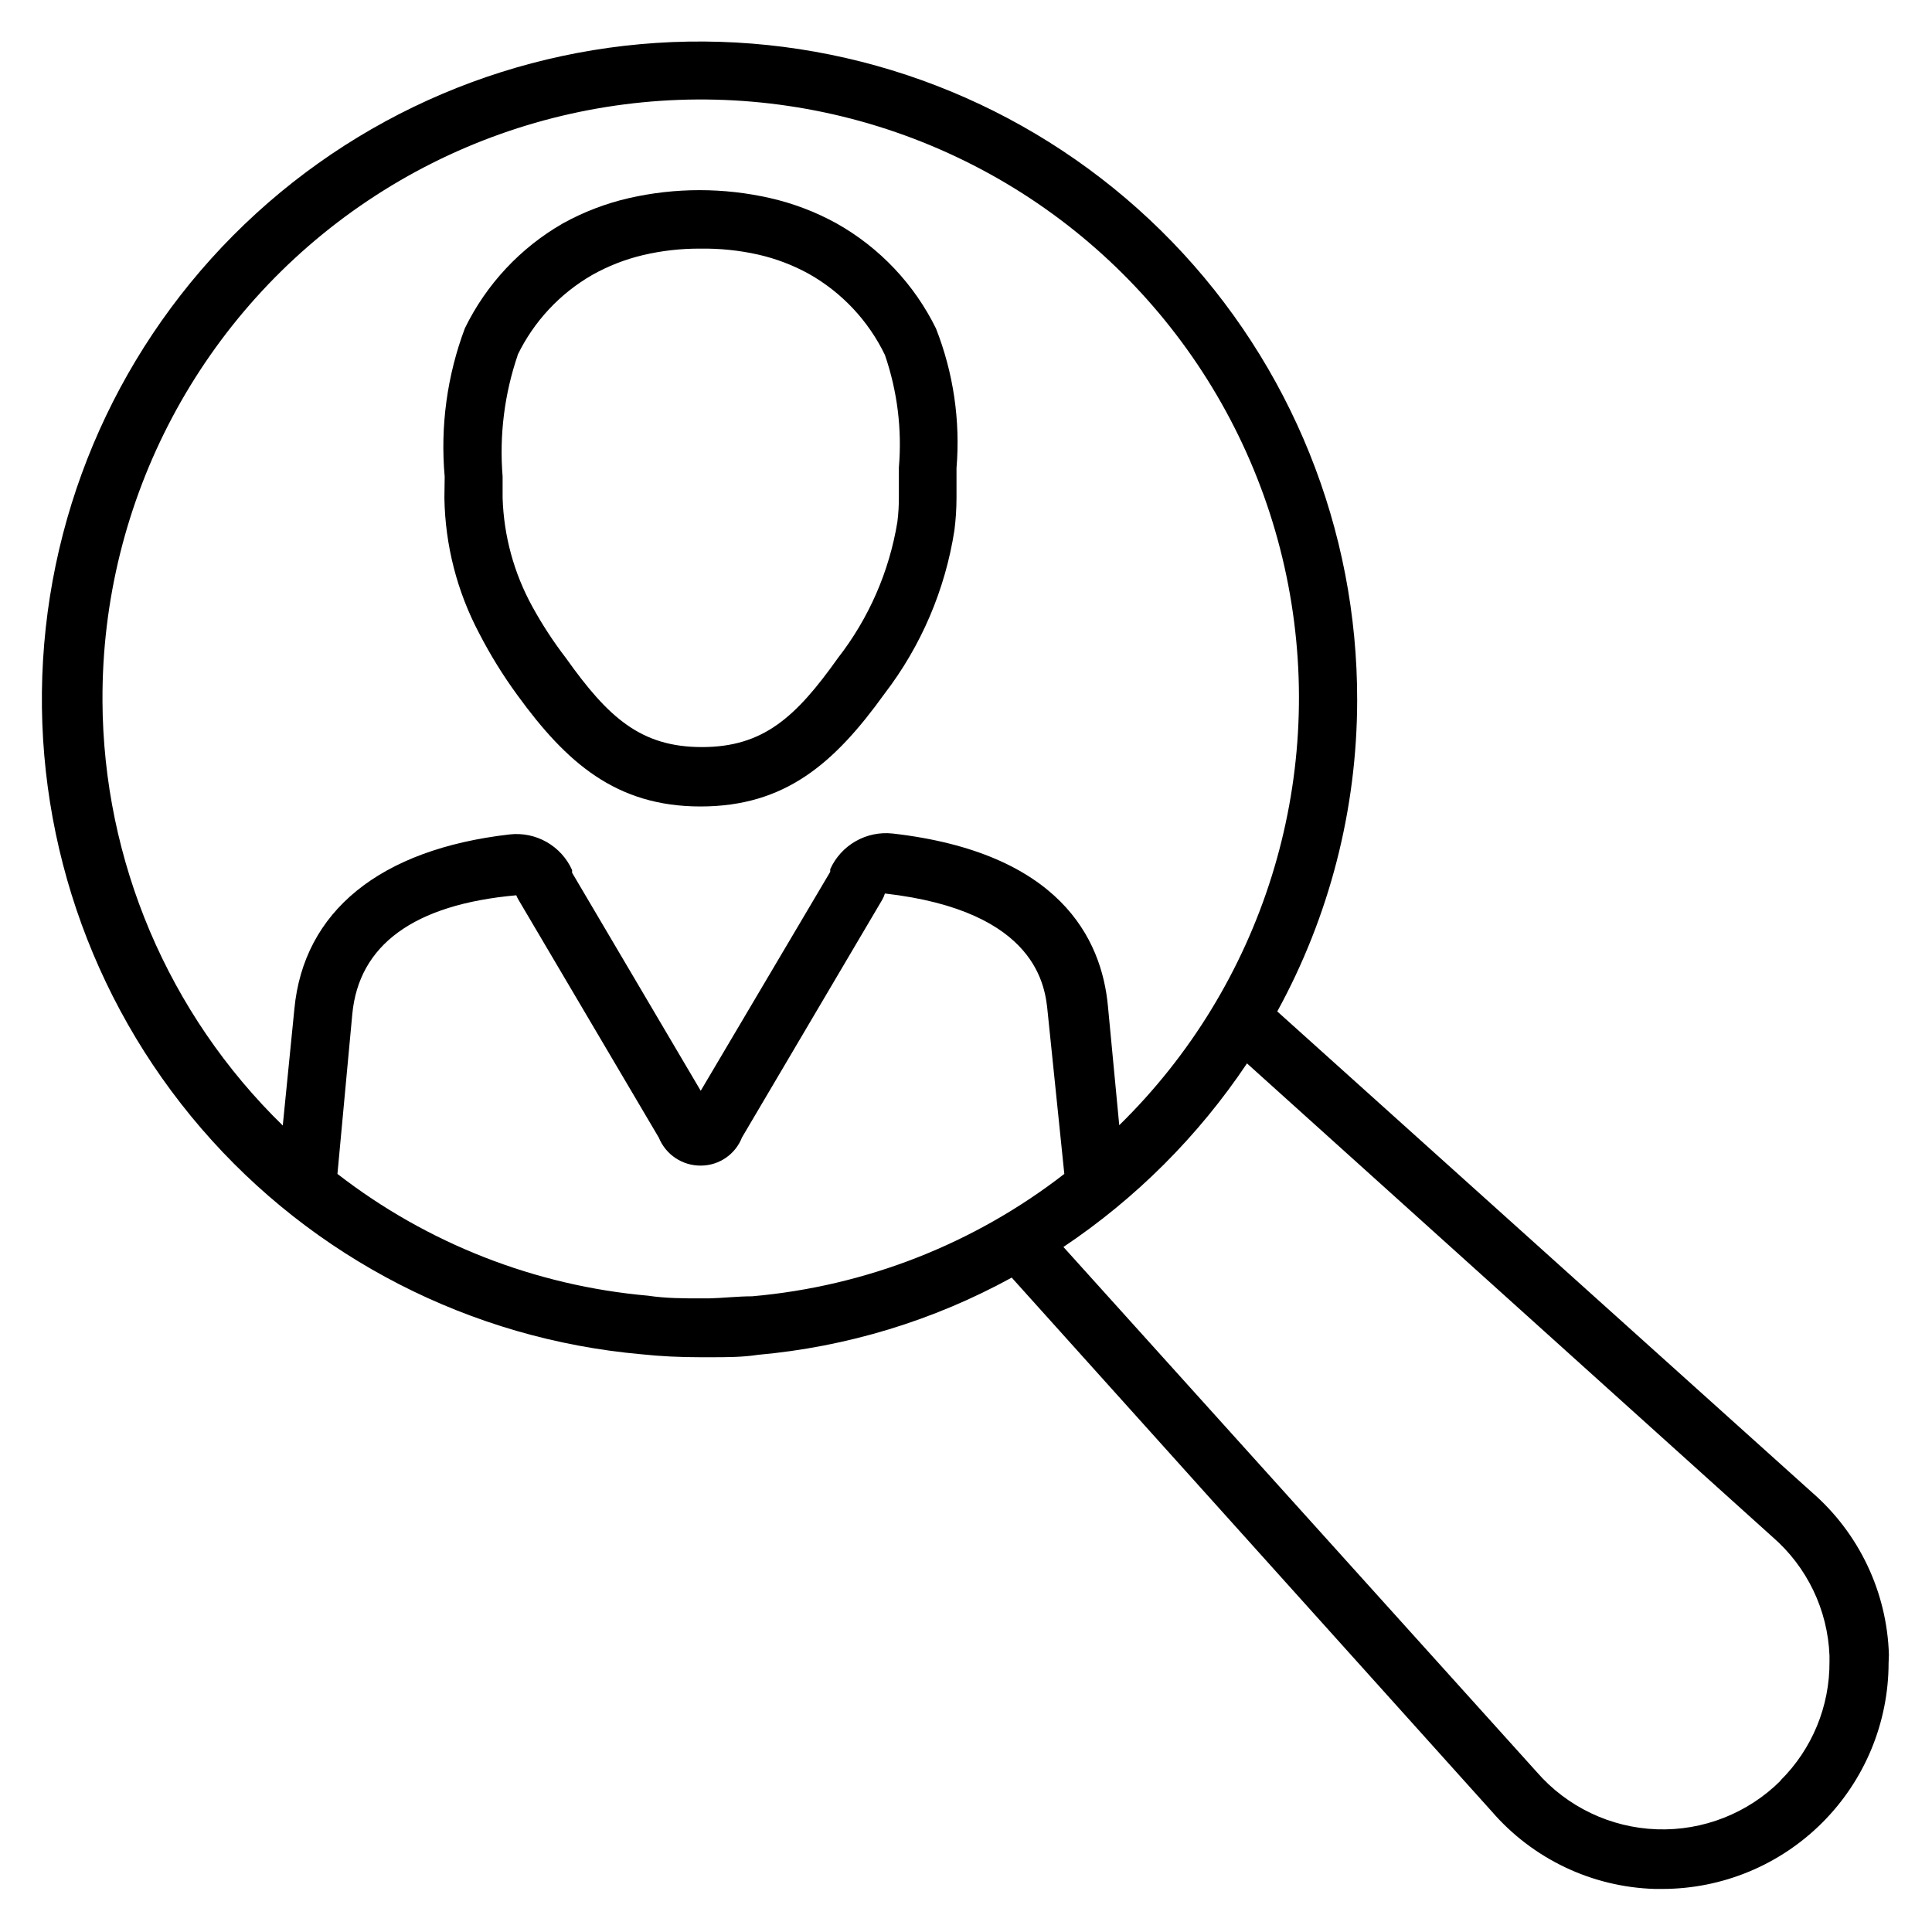
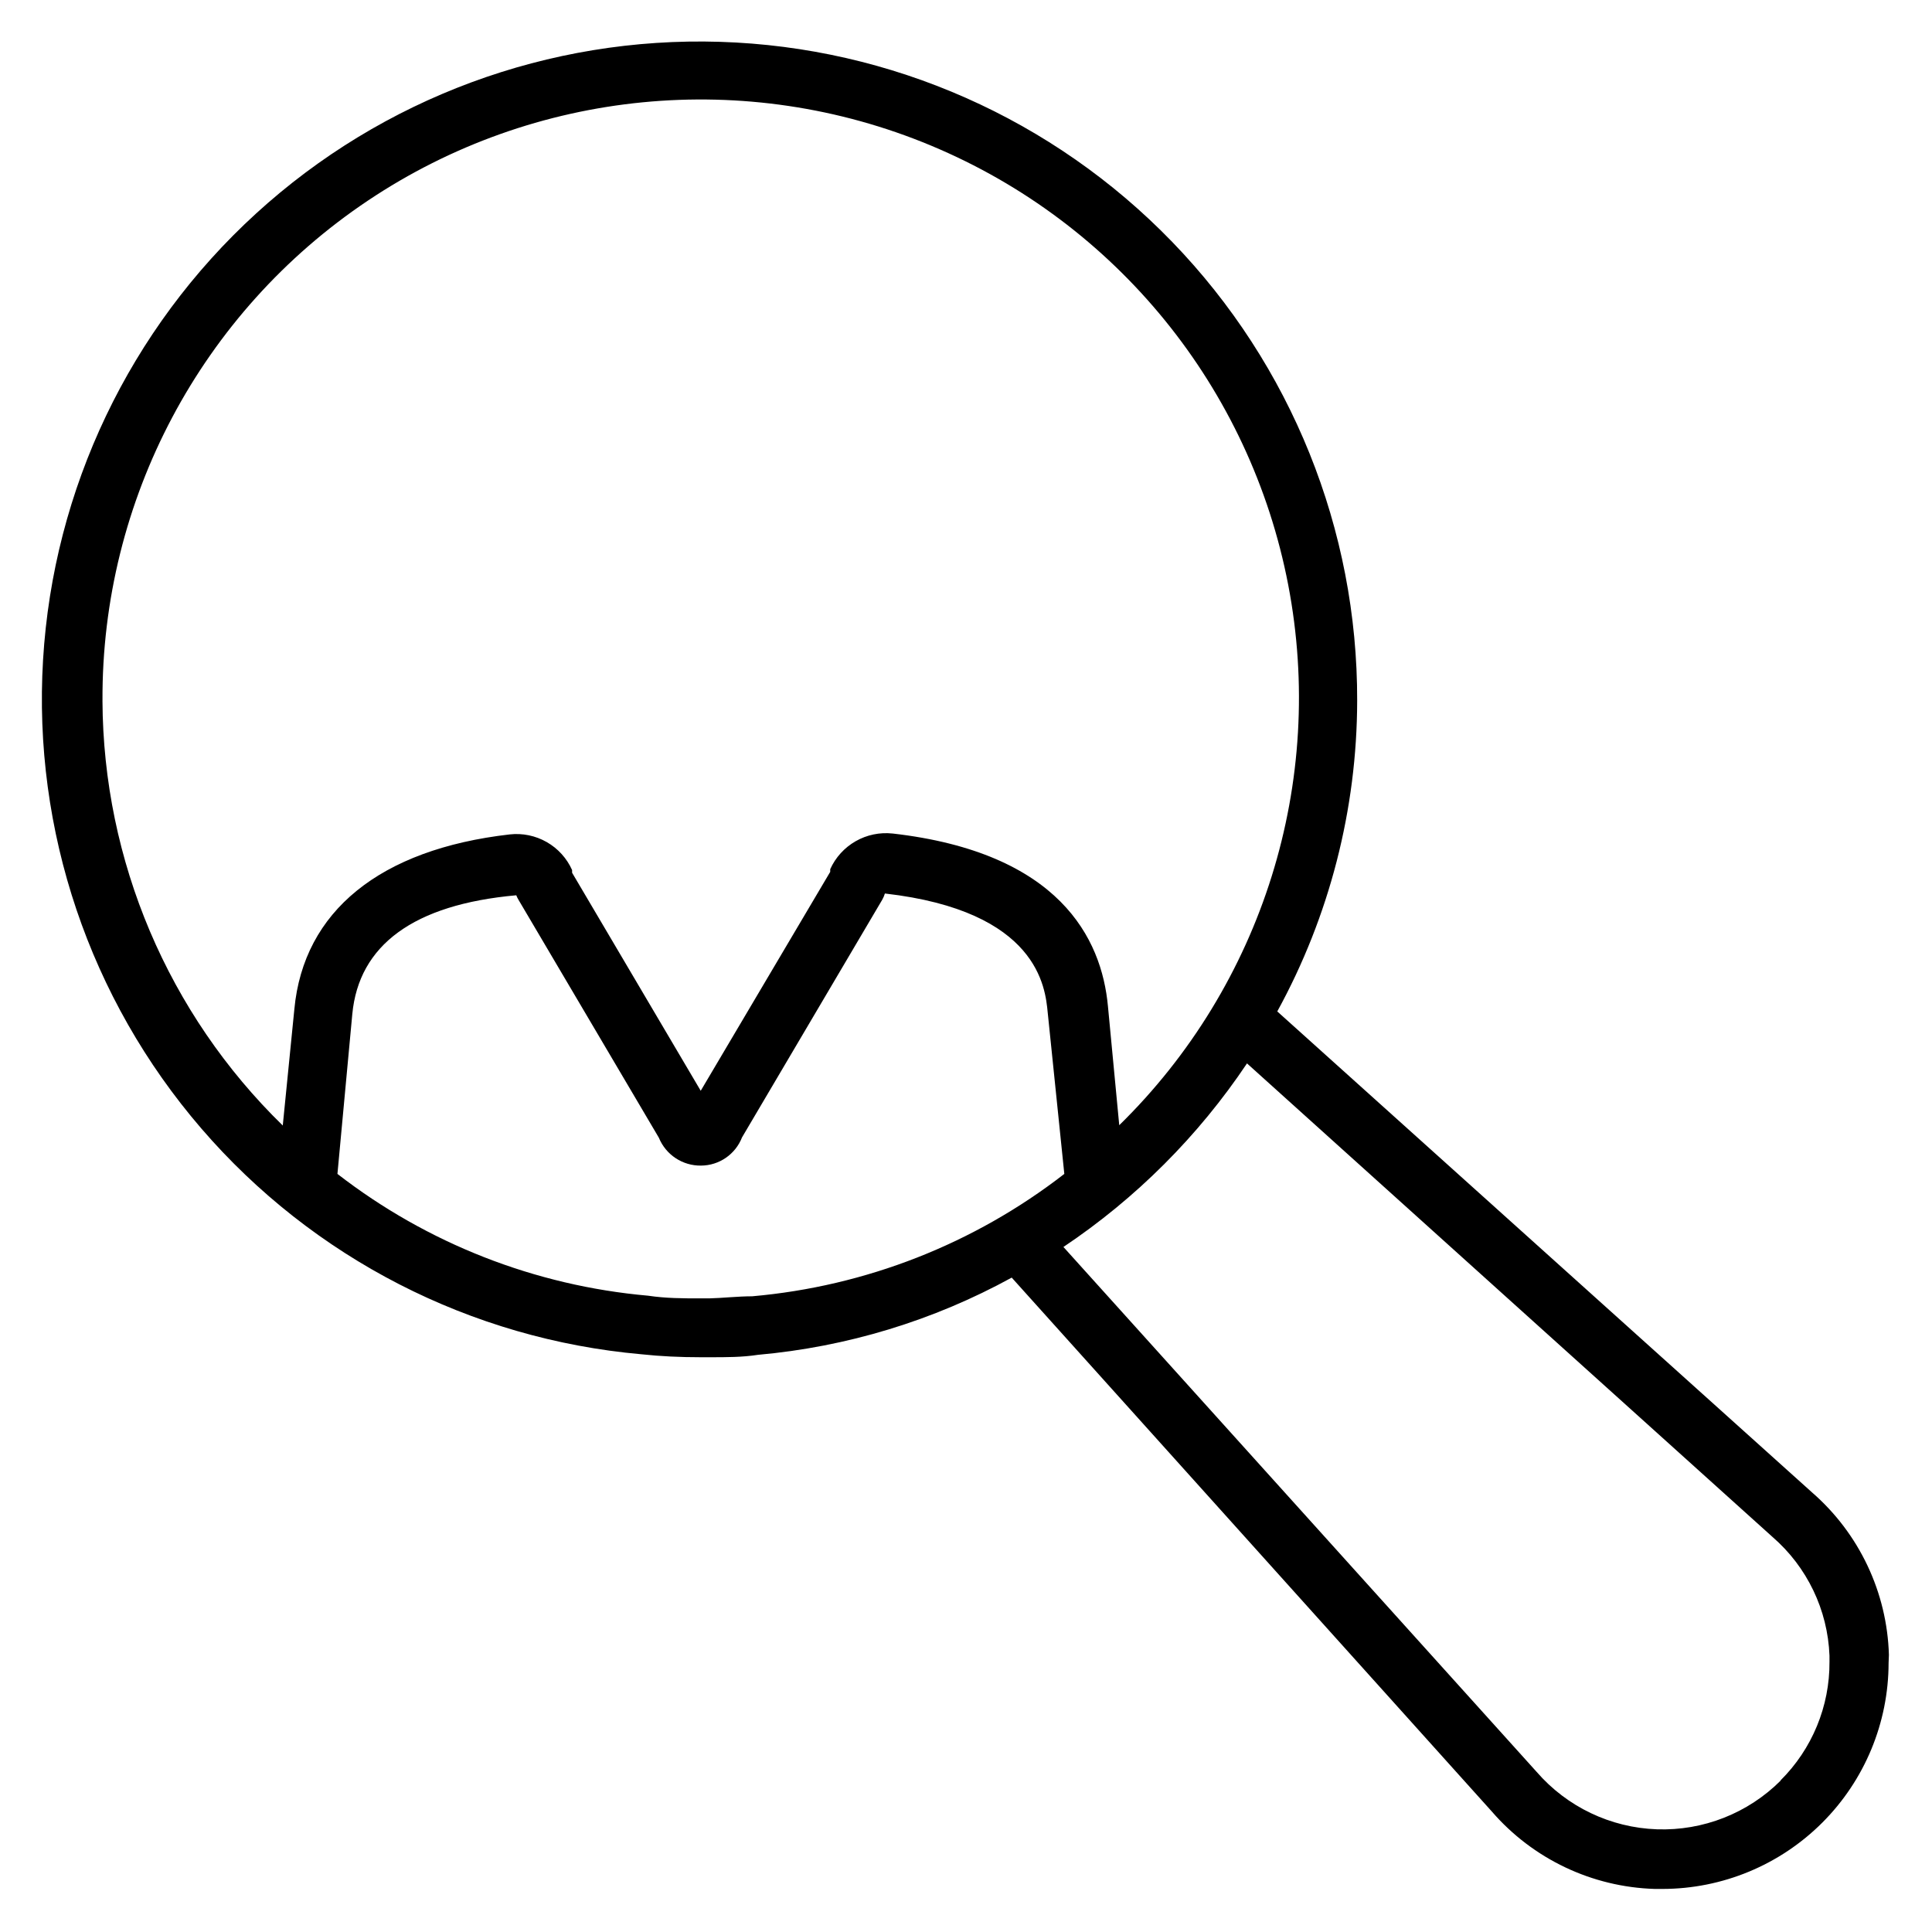
<svg xmlns="http://www.w3.org/2000/svg" fill="#000000" width="800px" height="800px" version="1.1" viewBox="144 144 512 512">
  <g>
    <path d="m644.58 582.55c-0.484-16.57-7.879-32.184-20.387-43.059l-141.7-127.45h-0.004c13.844-25.242 21.125-53.555 21.176-82.34 0.109-45.359-17.469-88.969-48.996-121.57-31.531-32.605-74.527-51.637-119.86-53.047-45.336-1.414-89.434 14.902-122.93 45.48-33.496 30.582-53.754 73.012-56.469 118.29-2.715 45.273 12.324 89.824 41.93 124.19 29.602 34.363 71.434 55.832 116.61 59.848 5.117 0.551 10.312 0.789 15.742 0.789h2.598c4.25 0 8.422 0 12.516-0.629l0.004-0.004c23.609-2.098 46.527-9.066 67.305-20.469l127.21 141.46c10.891 12.602 26.57 20.055 43.219 20.547h2.047c15.883-0.02 31.105-6.34 42.336-17.57 11.23-11.23 17.551-26.453 17.57-42.336zm-473.42-252.85c-0.266-53.168 26.137-102.93 70.312-132.52 44.176-29.586 100.24-35.062 149.3-14.578s84.594 64.195 94.621 116.41c10.023 52.215-6.789 105.98-44.781 143.18l-2.992-31.488c-1.652-18.105-12.988-40.777-57.07-45.816v0.004c-3.398-0.371-6.828 0.344-9.797 2.039-2.969 1.699-5.328 4.289-6.734 7.406v0.707l-34.32 58.02-34.086-57.781v-0.711c-1.398-3.121-3.754-5.723-6.727-7.418-2.973-1.699-6.406-2.41-9.805-2.027-34.402 3.938-54.633 20.387-57.07 46.289l-3.074 30.855c-30.371-29.602-47.586-70.156-47.781-112.57zm172.16 157.83c-3.777 0-7.871 0.473-11.336 0.551h-2.363c-4.566 0-9.133 0-13.855-0.707h0.004c-29.977-2.644-58.559-13.848-82.344-32.277l3.938-42.352c1.73-18.262 16.215-29.047 43.453-31.488 0.172 0.438 0.383 0.859 0.629 1.262l37.156 62.977c1.848 4.531 6.285 7.469 11.18 7.398 4.812-0.027 9.117-2.992 10.863-7.477l37.156-62.977c0.297-0.523 0.535-1.078 0.707-1.656 40.621 4.644 42.508 24.953 43.141 31.488l4.406 42.824c-23.891 18.531-52.613 29.793-82.734 32.434zm272.61 128.31c-8.684 8.688-20.582 13.371-32.852 12.941-12.273-0.434-23.812-5.949-31.859-15.223l-125.4-139.1c19.238-12.883 35.766-29.41 48.648-48.648l139.25 125.48c9.184 7.953 14.656 19.355 15.117 31.488v1.574c0.082 11.816-4.602 23.168-12.992 31.488z" />
-     <path d="m261.77 275.93c0.195 12.527 3.352 24.828 9.211 35.898 2.973 5.769 6.394 11.297 10.234 16.531 12.832 17.633 25.977 29.363 48.414 29.363 22.434 0 35.504-11.414 48.805-29.914 9.699-12.652 16.059-27.543 18.5-43.297 0.363-2.844 0.547-5.711 0.551-8.582v-7.871c1.043-12.586-0.816-25.242-5.434-36.996-5.769-11.742-14.965-21.461-26.371-27.867-5.512-3.039-11.418-5.289-17.555-6.691-12.332-2.816-25.137-2.816-37.469 0-6.109 1.406-11.992 3.656-17.477 6.691-11.246 6.453-20.293 16.133-25.977 27.785-4.719 12.555-6.551 26.008-5.356 39.363zm19.363-37.785h0.004c4.301-8.906 11.188-16.312 19.758-21.254 4.219-2.379 8.75-4.156 13.461-5.273 5.004-1.184 10.129-1.762 15.27-1.73 5.137-0.074 10.262 0.453 15.273 1.574 4.703 1.066 9.234 2.789 13.461 5.117 8.75 4.938 15.785 12.438 20.152 21.488 3.297 9.578 4.559 19.742 3.699 29.836v7.871c0.008 2.184-0.125 4.367-0.395 6.535-2.148 13.145-7.562 25.539-15.742 36.055-11.18 15.742-19.836 23.617-36.055 23.617-16.215 0-24.875-7.871-36.055-23.617-3.312-4.305-6.285-8.859-8.895-13.621-4.863-8.844-7.562-18.719-7.871-28.812v-5.668c-0.891-10.891 0.477-21.852 4.016-32.195z" />
  </g>
</svg>